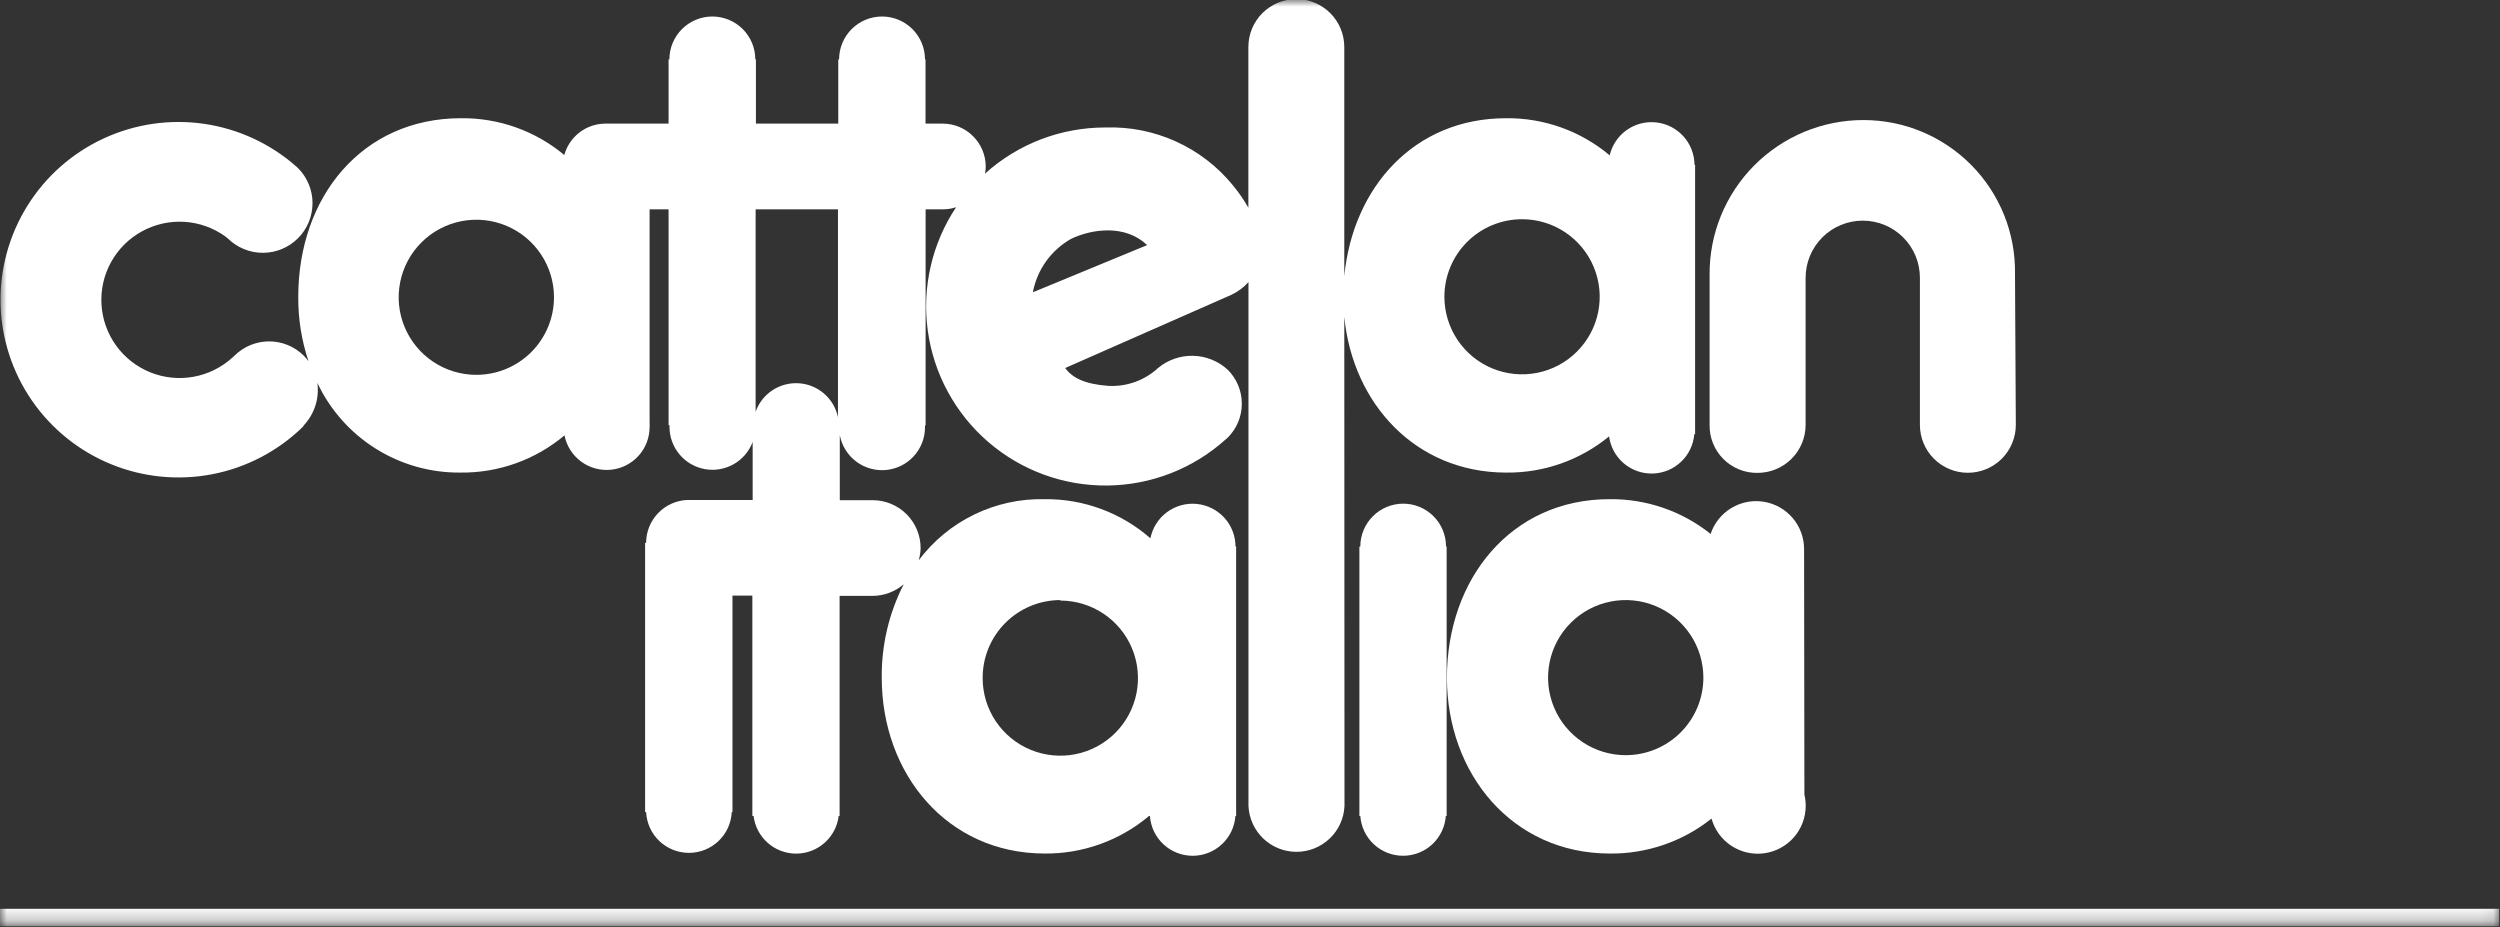
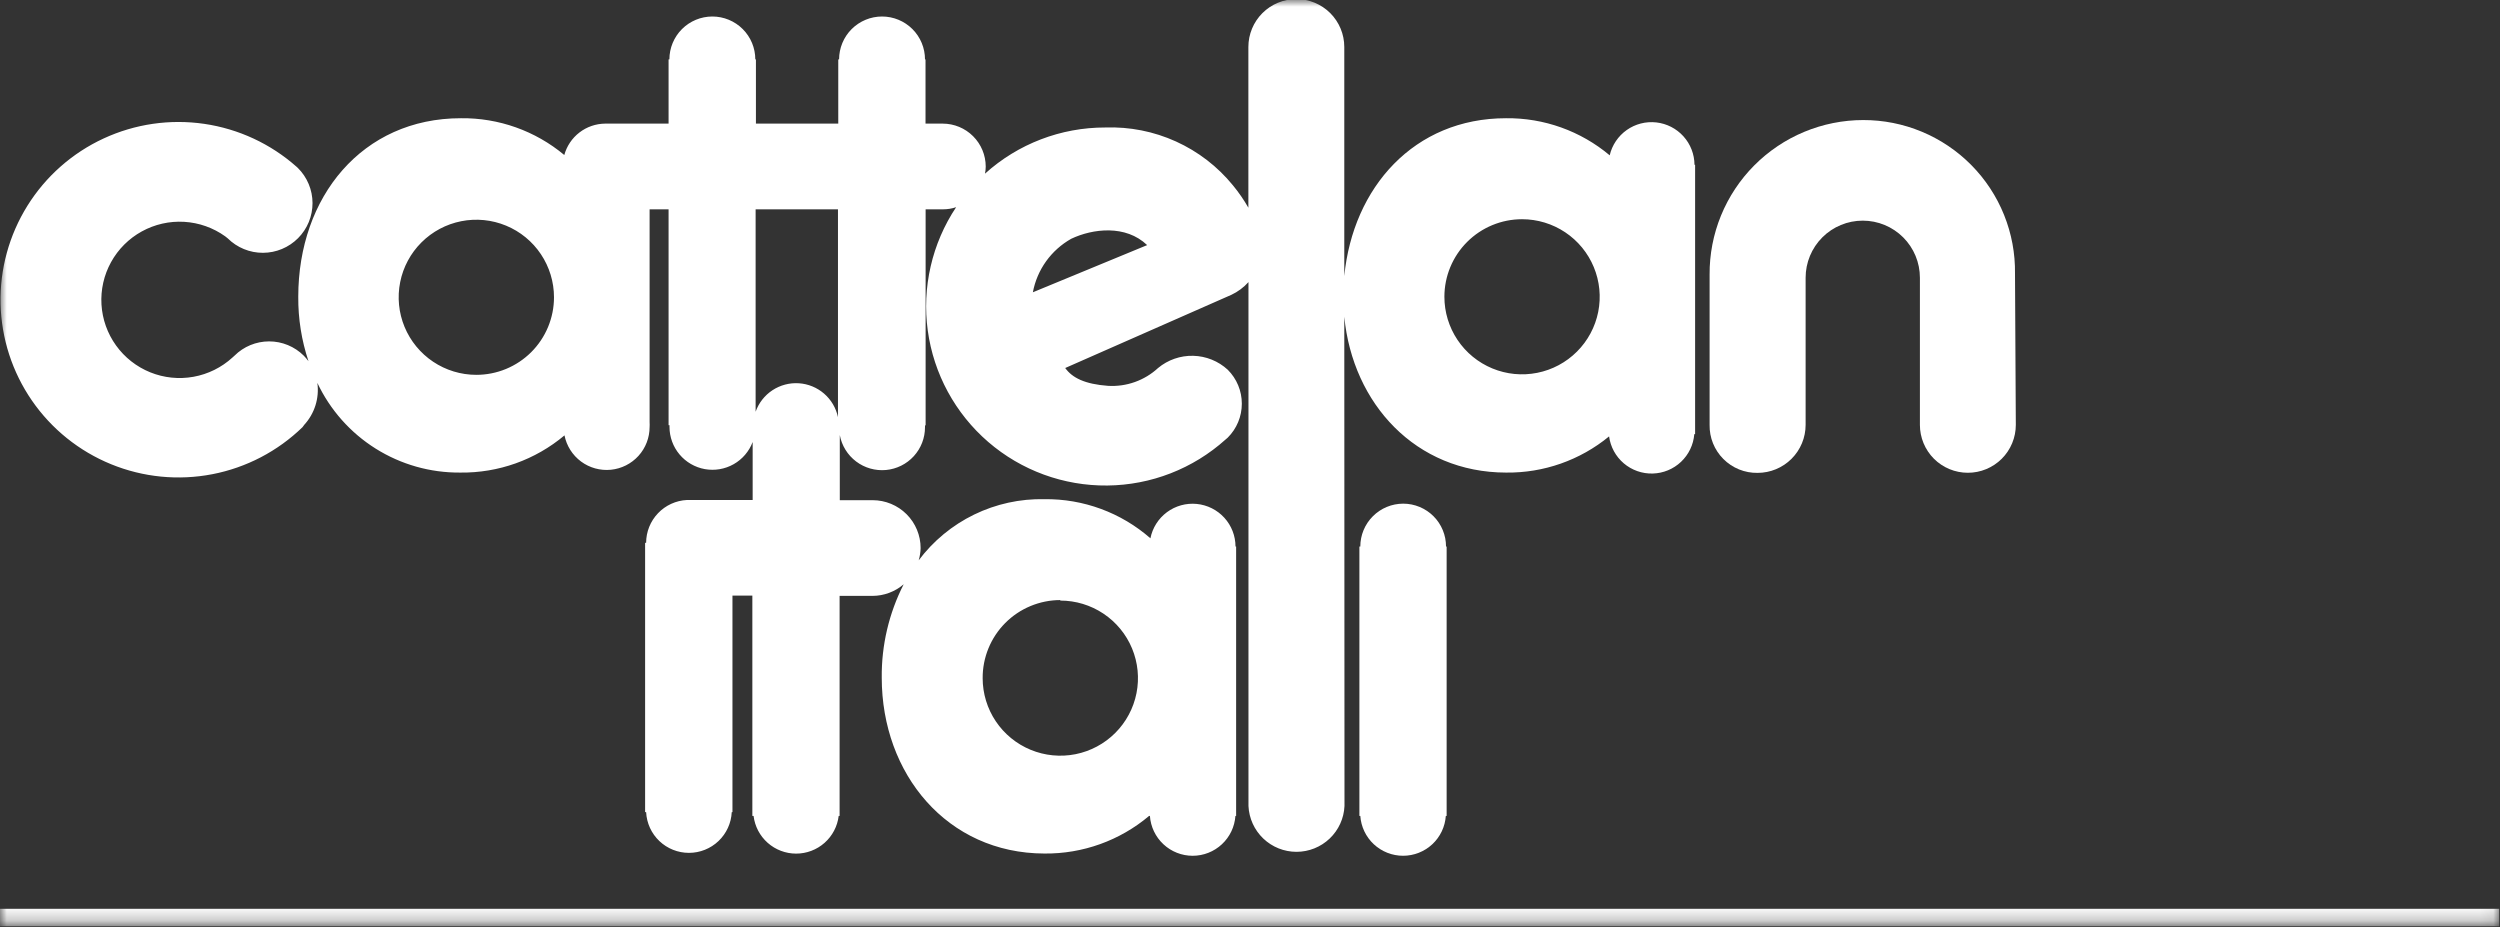
<svg xmlns="http://www.w3.org/2000/svg" width="186" height="69" viewBox="0 0 186 69" fill="none">
  <rect x="0" y="0" width="186" height="69" fill="#333333" stroke="none" />
  <g clip-path="url(#clip0_4873_58238)">
    <mask id="mask0_4873_58238" style="mask-type:luminance" maskUnits="userSpaceOnUse" x="0" y="0" width="186" height="69">
      <path d="M185.939 0H0V68.757H185.939V0Z" fill="white" />
    </mask>
    <g mask="url(#mask0_4873_58238)">
      <path d="M100.015 23.566C100.645 30.041 105.329 35.152 112.048 35.16C114.843 35.195 117.559 34.242 119.716 32.468C119.82 33.247 120.209 33.961 120.808 34.471C121.407 34.981 122.174 35.252 122.961 35.231C123.748 35.211 124.5 34.9 125.07 34.359C125.642 33.818 125.993 33.085 126.055 32.301H126.116V12.261H126.07C126.066 11.479 125.774 10.726 125.25 10.145C124.727 9.564 124.008 9.195 123.23 9.108C122.452 9.021 121.669 9.222 121.03 9.673C120.391 10.124 119.939 10.794 119.762 11.556C117.604 9.744 114.867 8.764 112.048 8.796C105.216 8.796 100.66 13.936 100.015 20.541V3.495C100.015 2.55 99.639 1.644 98.971 0.975C98.301 0.307 97.394 -0.068 96.447 -0.068C95.501 -0.068 94.593 0.307 93.924 0.975C93.255 1.644 92.879 2.55 92.879 3.495V15.453C92.544 14.868 92.161 14.313 91.732 13.792C90.591 12.39 89.138 11.272 87.49 10.525C85.843 9.778 84.044 9.422 82.235 9.485C78.928 9.48 75.737 10.704 73.284 12.92C73.318 12.745 73.336 12.568 73.338 12.389C73.336 11.543 72.998 10.733 72.399 10.134C71.8 9.536 70.989 9.199 70.141 9.197H69.876H68.859V4.42H68.82C68.82 3.574 68.484 2.762 67.884 2.163C67.285 1.565 66.472 1.228 65.624 1.228C64.777 1.228 63.964 1.565 63.364 2.163C62.765 2.762 62.428 3.574 62.428 4.42H62.367V9.197H56.241V4.42H56.195C56.195 3.574 55.859 2.762 55.259 2.163C54.66 1.565 53.847 1.228 52.999 1.228C52.151 1.228 51.339 1.565 50.739 2.163C50.14 2.762 49.803 3.574 49.803 4.42H49.742V9.197H45.02C44.329 9.204 43.658 9.436 43.11 9.857C42.562 10.278 42.167 10.867 41.983 11.533C39.829 9.733 37.101 8.763 34.293 8.796C26.944 8.796 22.191 14.649 22.191 22.08C22.179 23.708 22.435 25.327 22.951 26.872C22.843 26.728 22.726 26.592 22.601 26.462C21.917 25.781 20.99 25.399 20.024 25.399C19.058 25.399 18.131 25.781 17.447 26.462L17.295 26.599C16.483 27.341 15.478 27.838 14.395 28.033C13.312 28.228 12.196 28.113 11.176 27.7C10.156 27.287 9.275 26.595 8.633 25.702C7.991 24.809 7.615 23.753 7.55 22.656C7.484 21.559 7.731 20.466 8.262 19.504C8.793 18.541 9.586 17.748 10.55 17.218C11.513 16.687 12.607 16.439 13.706 16.504C14.804 16.569 15.861 16.943 16.756 17.584L16.945 17.735C17.29 18.077 17.698 18.348 18.148 18.532C18.597 18.717 19.078 18.811 19.564 18.809C20.05 18.808 20.53 18.711 20.979 18.524C21.427 18.337 21.834 18.064 22.176 17.72C22.519 17.376 22.79 16.968 22.975 16.519C23.159 16.07 23.253 15.59 23.252 15.105C23.251 14.62 23.154 14.139 22.966 13.692C22.779 13.244 22.506 12.838 22.161 12.496L22.062 12.405C20.134 10.697 17.749 9.589 15.199 9.215C12.649 8.842 10.046 9.22 7.708 10.303C5.37 11.385 3.399 13.126 2.038 15.311C0.676 17.497 -0.018 20.031 0.042 22.604C0.101 25.177 0.911 27.677 2.372 29.797C3.834 31.918 5.883 33.566 8.268 34.539C10.654 35.514 13.272 35.771 15.802 35.28C18.332 34.79 20.663 33.572 22.51 31.778L22.632 31.611C23.015 31.194 23.302 30.698 23.471 30.158C23.64 29.618 23.688 29.048 23.611 28.487C24.56 30.497 26.065 32.194 27.948 33.376C29.832 34.559 32.015 35.178 34.24 35.16C37.075 35.197 39.829 34.215 41.998 32.392C42.153 33.17 42.591 33.863 43.228 34.336C43.866 34.808 44.657 35.027 45.447 34.95C46.237 34.872 46.97 34.503 47.503 33.916C48.036 33.328 48.331 32.563 48.33 31.77C48.338 31.649 48.338 31.527 48.33 31.406V15.574H49.742V31.634H49.81C49.81 31.679 49.81 31.725 49.81 31.77C49.813 32.517 50.077 33.239 50.558 33.811C51.038 34.383 51.704 34.769 52.439 34.902C53.175 35.034 53.934 34.905 54.584 34.536C55.234 34.168 55.734 33.584 55.998 32.885V37.199H51.109C50.29 37.24 49.519 37.593 48.954 38.186C48.389 38.779 48.073 39.565 48.072 40.384H47.996V60.424H48.072C48.112 61.241 48.465 62.011 49.058 62.575C49.651 63.139 50.438 63.453 51.257 63.453C52.076 63.453 52.863 63.139 53.456 62.575C54.049 62.011 54.402 61.241 54.442 60.424H54.495V44.312H55.975V60.705H56.066C56.159 61.478 56.533 62.19 57.116 62.707C57.7 63.224 58.452 63.509 59.232 63.509C60.012 63.509 60.765 63.224 61.348 62.707C61.931 62.19 62.305 61.478 62.398 60.705H62.466V44.334H64.911C65.763 44.332 66.587 44.026 67.234 43.47C66.137 45.623 65.577 48.008 65.602 50.423C65.602 57.573 70.46 63.487 77.703 63.503C80.551 63.533 83.316 62.54 85.492 60.705H85.553C85.609 61.509 85.968 62.263 86.559 62.813C87.148 63.364 87.927 63.67 88.734 63.67C89.541 63.67 90.319 63.364 90.909 62.813C91.5 62.263 91.859 61.509 91.915 60.705H91.968V40.664H91.922C91.921 39.872 91.625 39.109 91.092 38.522C90.558 37.936 89.825 37.569 89.035 37.492C88.246 37.416 87.456 37.635 86.819 38.108C86.183 38.581 85.745 39.273 85.591 40.05C83.412 38.14 80.602 37.103 77.703 37.139C75.894 37.1 74.102 37.493 72.476 38.284C70.849 39.075 69.435 40.242 68.35 41.688C68.438 41.392 68.487 41.087 68.494 40.778C68.494 39.833 68.118 38.926 67.449 38.258C66.78 37.59 65.872 37.214 64.926 37.214H62.481V32.369C62.626 33.153 63.059 33.853 63.695 34.334C64.331 34.815 65.124 35.041 65.918 34.968C66.712 34.895 67.45 34.528 67.987 33.939C68.524 33.35 68.822 32.582 68.82 31.785C68.82 31.74 68.82 31.694 68.82 31.649H68.866V15.574H69.883H70.149C70.485 15.576 70.818 15.522 71.136 15.415C69.337 18.118 68.587 21.384 69.027 24.6C69.468 27.816 71.068 30.761 73.527 32.883C75.987 35.004 79.137 36.157 82.387 36.123C85.637 36.09 88.763 34.874 91.178 32.703L91.345 32.559C92.016 31.889 92.392 30.981 92.392 30.034C92.392 29.087 92.016 28.179 91.345 27.509C90.643 26.864 89.731 26.496 88.777 26.472C87.823 26.448 86.893 26.771 86.16 27.38C85.661 27.84 85.075 28.194 84.436 28.422C83.797 28.65 83.118 28.747 82.44 28.707C80.709 28.578 79.783 28.115 79.251 27.38L91.611 21.936C92.096 21.709 92.53 21.387 92.886 20.988V59.833C92.886 59.878 92.886 59.924 92.886 59.969C92.929 60.887 93.324 61.753 93.989 62.388C94.654 63.022 95.539 63.376 96.458 63.376C97.379 63.376 98.263 63.022 98.928 62.388C99.593 61.753 99.989 60.887 100.03 59.969C100.03 59.924 100.03 59.878 100.03 59.833L100.015 23.566ZM113.24 16.31C114.383 16.31 115.5 16.648 116.45 17.282C117.4 17.916 118.141 18.817 118.578 19.872C119.015 20.926 119.13 22.086 118.907 23.206C118.683 24.325 118.134 25.353 117.325 26.16C116.518 26.967 115.488 27.517 114.368 27.739C113.247 27.962 112.085 27.848 111.029 27.411C109.974 26.974 109.071 26.235 108.437 25.286C107.802 24.337 107.463 23.221 107.463 22.08C107.463 20.55 108.072 19.082 109.155 18C110.238 16.918 111.708 16.31 113.24 16.31ZM35.432 27.888C34.289 27.887 33.173 27.547 32.224 26.912C31.275 26.277 30.536 25.375 30.099 24.321C29.663 23.266 29.55 22.106 29.774 20.987C29.997 19.869 30.548 18.841 31.357 18.035C32.165 17.229 33.194 16.68 34.315 16.458C35.435 16.236 36.597 16.351 37.652 16.788C38.707 17.224 39.609 17.964 40.243 18.913C40.878 19.861 41.217 20.977 41.217 22.118C41.217 22.876 41.067 23.627 40.776 24.328C40.485 25.028 40.059 25.665 39.522 26.201C38.984 26.737 38.347 27.161 37.645 27.451C36.943 27.741 36.191 27.889 35.432 27.888ZM78.887 44.683C80.03 44.683 81.146 45.021 82.096 45.655C83.046 46.289 83.787 47.189 84.224 48.243C84.661 49.297 84.777 50.457 84.554 51.576C84.332 52.695 83.782 53.724 82.975 54.531C82.168 55.338 81.14 55.888 80.019 56.112C78.899 56.335 77.738 56.222 76.682 55.786C75.626 55.351 74.723 54.612 74.087 53.665C73.451 52.717 73.111 51.602 73.11 50.461C73.105 49.7 73.251 48.945 73.539 48.24C73.827 47.535 74.251 46.894 74.788 46.353C75.325 45.813 75.963 45.384 76.667 45.091C77.37 44.798 78.125 44.646 78.887 44.645V44.683ZM62.345 31.035C62.201 30.355 61.839 29.741 61.313 29.286C60.788 28.831 60.128 28.56 59.434 28.515C58.74 28.469 58.05 28.652 57.47 29.034C56.889 29.416 56.45 29.978 56.218 30.633V15.574H62.345V31.035ZM76.845 21.746C77.001 20.915 77.337 20.127 77.83 19.439C78.323 18.752 78.962 18.18 79.699 17.765C81.294 17.007 83.753 16.704 85.348 18.236L76.845 21.746Z" fill="white" />
      <path d="M149.916 20.358C149.938 18.864 149.662 17.38 149.104 15.993C148.546 14.606 147.717 13.344 146.665 12.28C145.614 11.217 144.361 10.373 142.98 9.798C141.598 9.223 140.116 8.928 138.62 8.932C137.113 8.934 135.621 9.233 134.23 9.812C132.839 10.392 131.577 11.24 130.515 12.308C129.453 13.376 128.614 14.643 128.043 16.036C127.473 17.43 127.185 18.922 127.194 20.427V31.611C127.186 32.081 127.272 32.549 127.448 32.985C127.625 33.422 127.887 33.818 128.22 34.151C128.553 34.485 128.95 34.748 129.386 34.925C129.823 35.102 130.291 35.189 130.762 35.182C131.71 35.182 132.62 34.806 133.29 34.136C133.961 33.466 134.338 32.558 134.338 31.611V20.662C134.338 19.535 134.786 18.456 135.583 17.659C136.38 16.863 137.462 16.416 138.589 16.416C139.717 16.416 140.798 16.863 141.596 17.659C142.393 18.456 142.841 19.535 142.841 20.662V31.611C142.841 32.079 142.933 32.542 143.112 32.974C143.292 33.407 143.554 33.8 143.885 34.131C144.217 34.462 144.61 34.724 145.043 34.903C145.476 35.082 145.94 35.174 146.409 35.174C146.877 35.174 147.341 35.082 147.774 34.903C148.207 34.724 148.601 34.462 148.932 34.131C149.263 33.8 149.526 33.407 149.705 32.974C149.884 32.542 149.977 32.079 149.977 31.611L149.916 20.358Z" fill="white" />
-       <path d="M134.224 40.861C134.227 40.014 133.928 39.193 133.379 38.546C132.831 37.899 132.07 37.468 131.232 37.331C130.394 37.194 129.536 37.36 128.809 37.799C128.083 38.237 127.537 38.92 127.27 39.724C125.136 38.019 122.478 37.106 119.746 37.139C112.412 37.139 107.652 43.083 107.652 50.423C107.652 57.573 112.511 63.487 119.746 63.503C122.501 63.538 125.184 62.619 127.338 60.902C127.568 61.734 128.093 62.454 128.815 62.929C129.537 63.403 130.407 63.6 131.264 63.483C132.119 63.365 132.904 62.941 133.471 62.289C134.038 61.637 134.348 60.802 134.345 59.939C134.343 59.663 134.31 59.388 134.247 59.12L134.224 40.861ZM120.953 56.185C119.81 56.185 118.693 55.847 117.743 55.212C116.792 54.578 116.052 53.677 115.615 52.622C115.177 51.567 115.063 50.406 115.287 49.287C115.511 48.167 116.062 47.139 116.87 46.333C117.68 45.526 118.709 44.977 119.83 44.755C120.952 44.533 122.114 44.649 123.169 45.087C124.225 45.524 125.126 46.265 125.76 47.215C126.394 48.165 126.732 49.281 126.731 50.423C126.728 51.952 126.119 53.418 125.035 54.498C123.952 55.579 122.484 56.185 120.953 56.185Z" fill="white" />
      <path d="M104.403 37.472C103.555 37.472 102.742 37.808 102.143 38.407C101.543 39.005 101.207 39.817 101.207 40.664H101.139V60.704H101.207C101.262 61.509 101.622 62.263 102.212 62.813C102.803 63.363 103.58 63.669 104.388 63.669C105.195 63.669 105.973 63.363 106.563 62.813C107.154 62.263 107.513 61.509 107.569 60.704H107.63V40.664H107.584C107.585 40.246 107.504 39.831 107.344 39.445C107.185 39.058 106.951 38.706 106.656 38.41C106.36 38.113 106.009 37.878 105.622 37.717C105.236 37.556 104.821 37.473 104.403 37.472Z" fill="white" />
      <path d="M0 68.265H185.939" stroke="white" stroke-width="1.3" stroke-miterlimit="10" />
    </g>
  </g>
  <defs>
    <clipPath id="clip0_4873_58238">
      <rect width="186" height="69" fill="white" />
    </clipPath>
  </defs>
</svg>